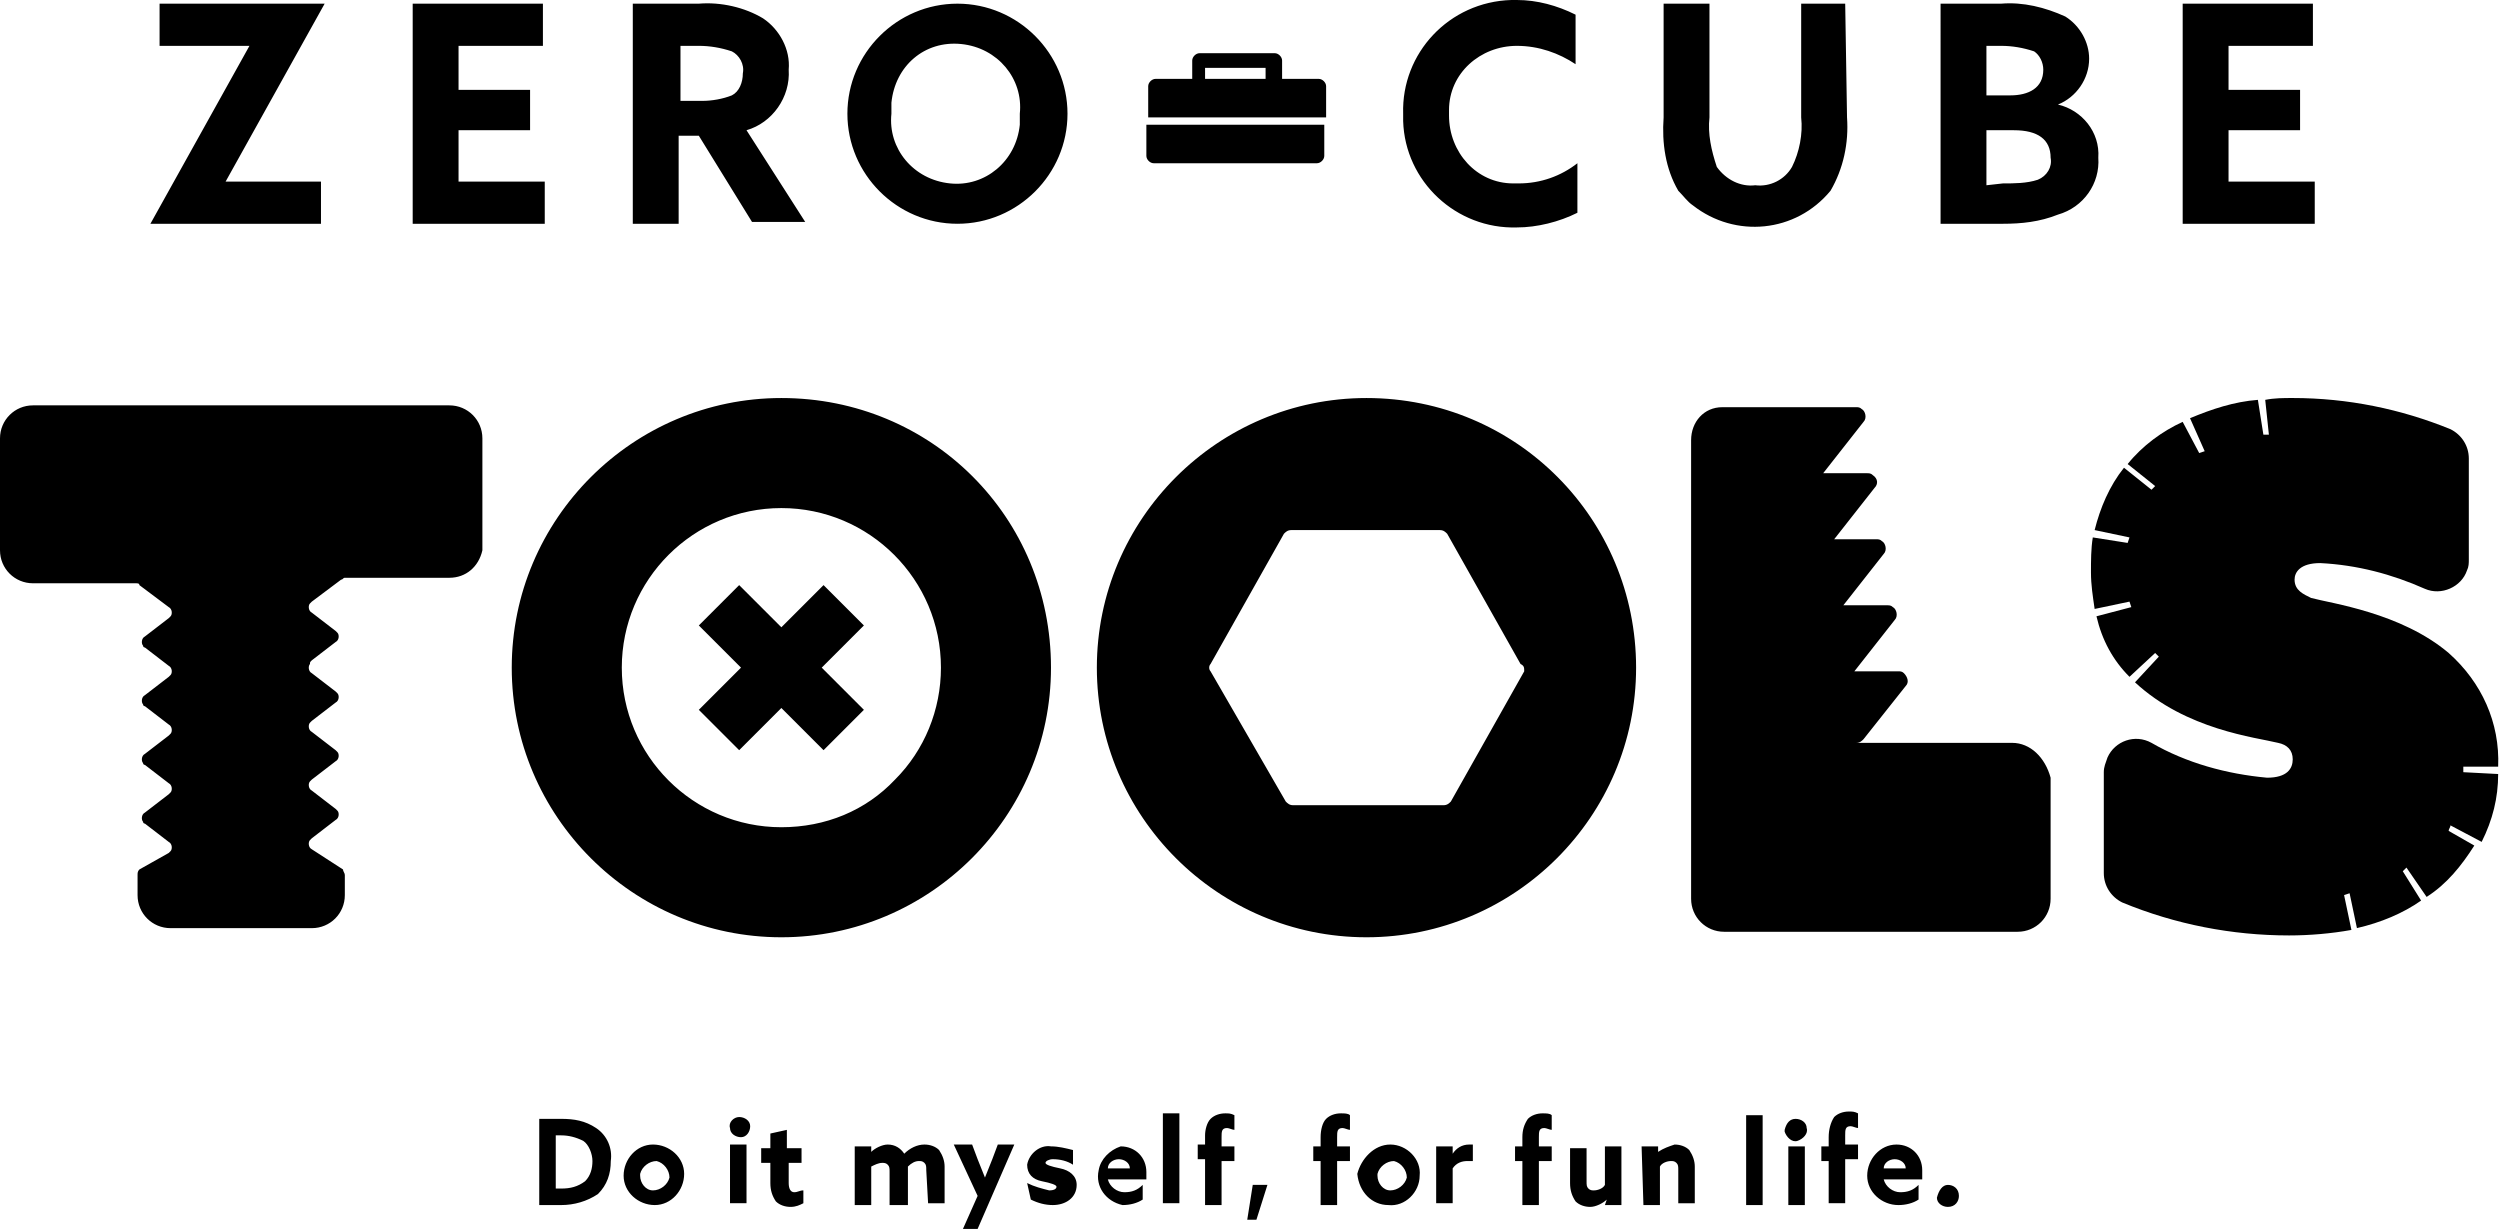
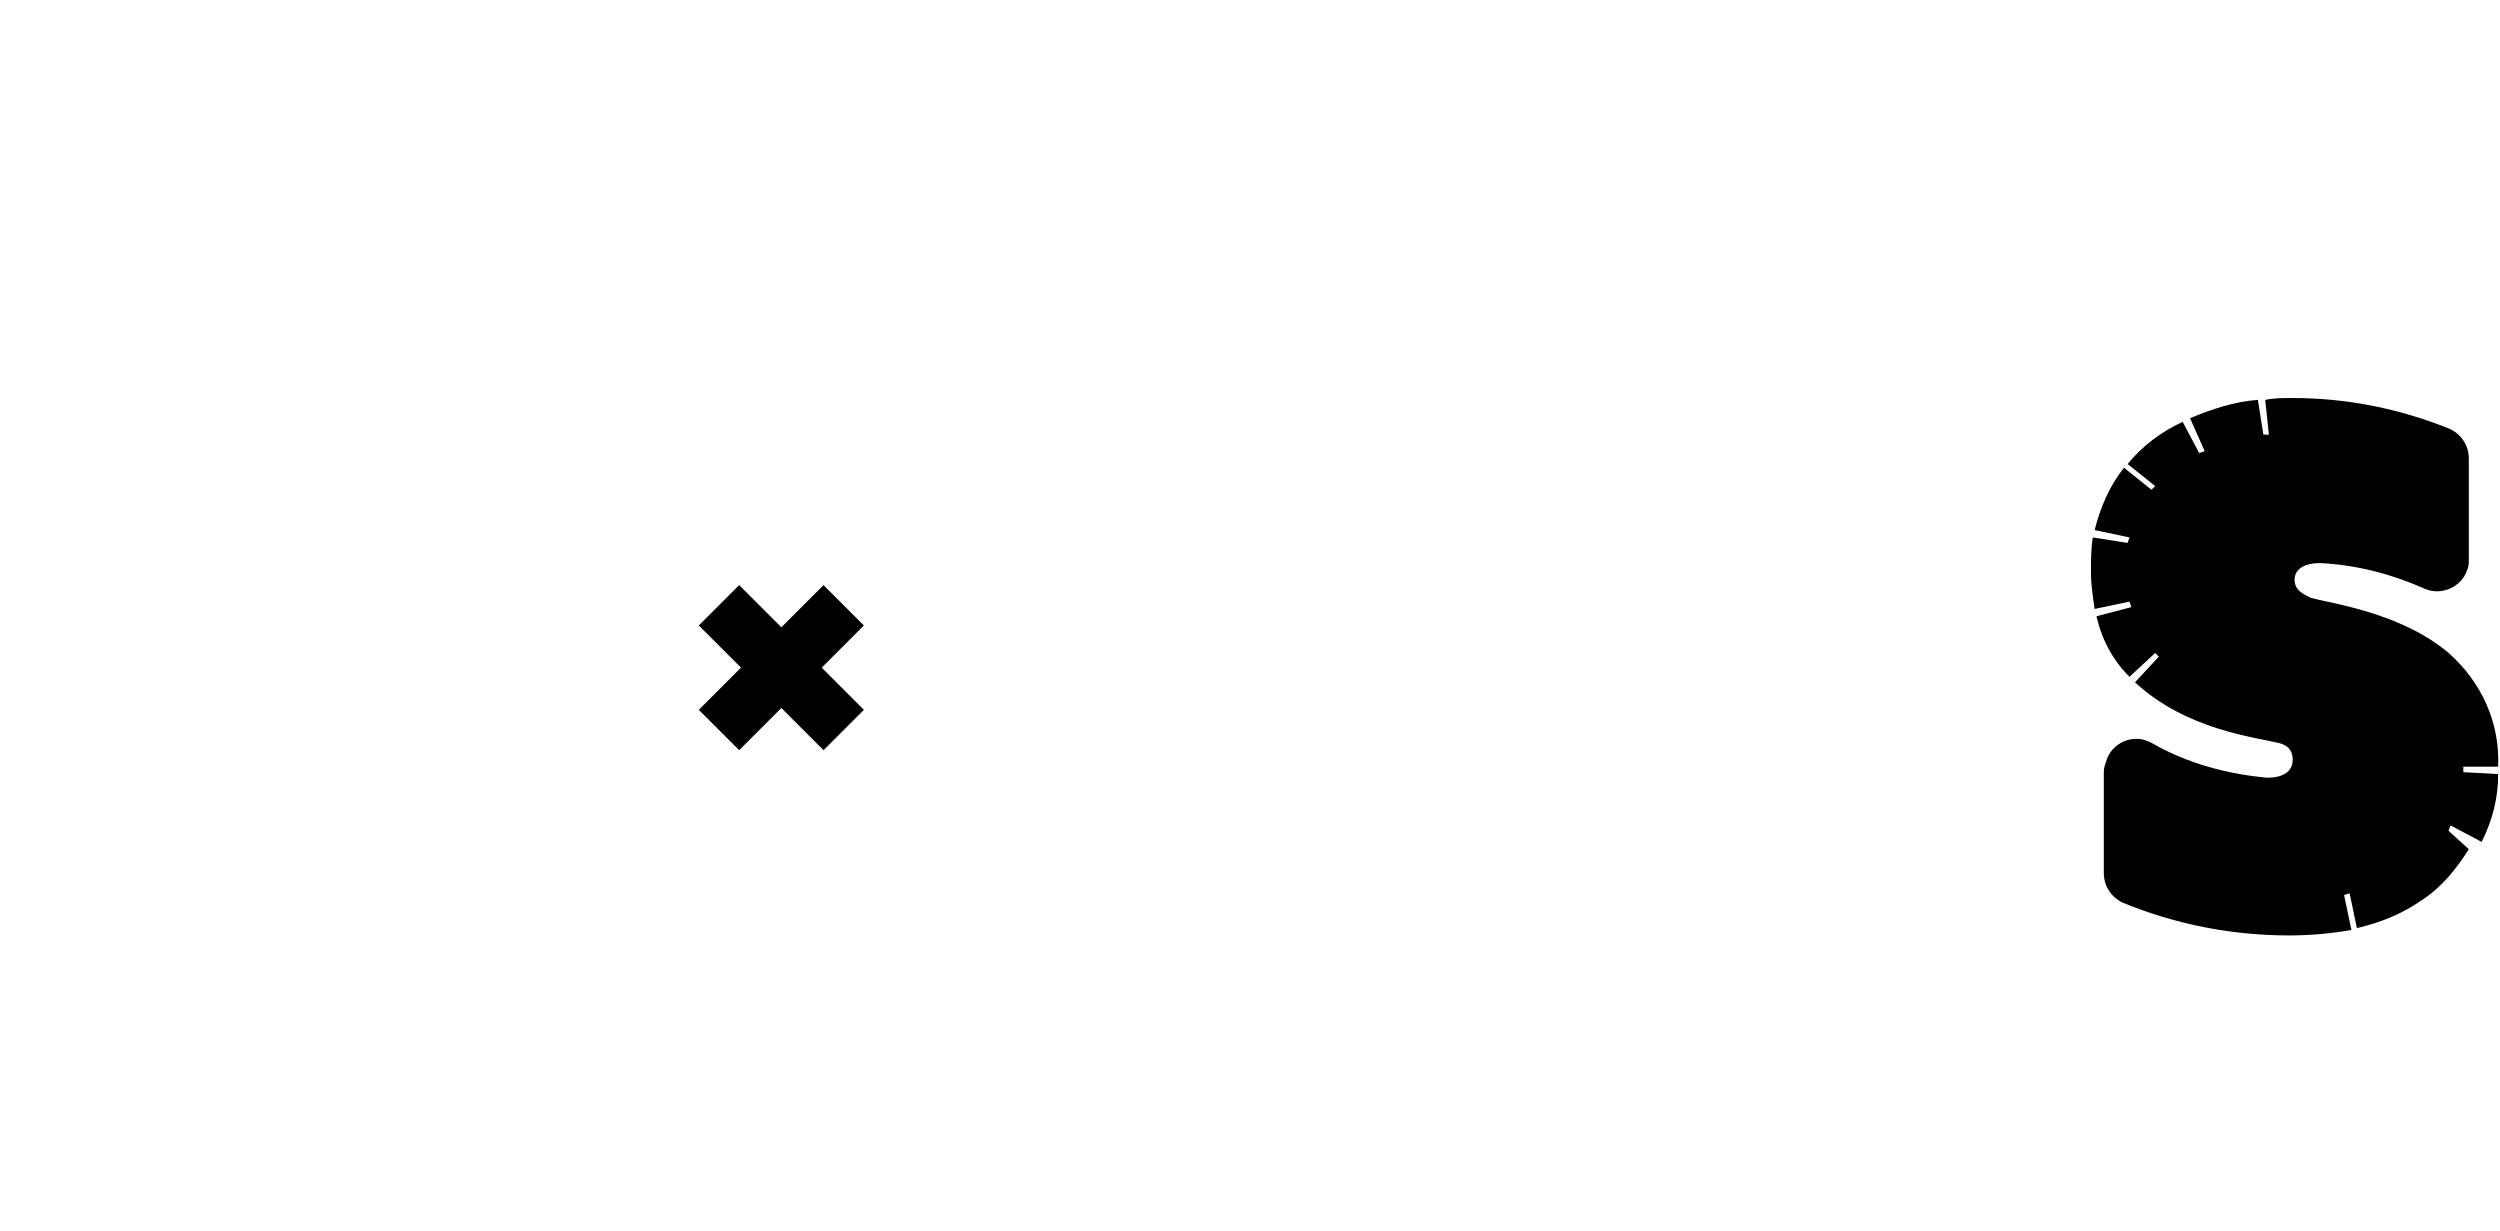
<svg xmlns="http://www.w3.org/2000/svg" enable-background="new 0 0 136.3 67.1" viewBox="0 0 136.3 67.1">
-   <path d="m13.6 2.5h-4.9v-2.3h9l-5.4 9.7h5.2v2.3h-9.3zm8.9-2.3h7.1v2.3h-4.6v2.4h3.9v2.2h-3.9v2.8h4.7v2.3h-7.2zm12 0h3.6c1.2-.1 2.5.2 3.5.8.9.6 1.5 1.7 1.4 2.8.1 1.5-.9 2.9-2.3 3.3l3.2 5h-2.9l-2.9-4.7h-1.1v4.8h-2.5zm3.8 5.3c.5 0 1.1-.1 1.6-.3.4-.2.6-.7.6-1.2.1-.5-.2-1-.6-1.2-.6-.2-1.2-.3-1.8-.3h-1v3zm7.9.7c0-3.3 2.7-6 6-6s6 2.7 6 6-2.7 6-6 6-6-2.7-6-6zm9.4 0c.2-1.9-1.2-3.6-3.2-3.8s-3.6 1.2-3.8 3.2v.6c-.2 1.9 1.2 3.6 3.2 3.8 1.9.2 3.6-1.2 3.8-3.2 0-.2 0-.4 0-.6zm30.4 5.4c-1 .5-2.2.8-3.3.8-3.3.1-6.1-2.5-6.2-5.8 0-.1 0-.3 0-.4-.1-3.3 2.5-6.1 5.9-6.2h.3c1.1 0 2.2.3 3.2.8v2.7c-.9-.6-2-1-3.2-1-2 0-3.7 1.5-3.7 3.5v.3c0 2 1.5 3.7 3.5 3.7h.3c1.2 0 2.3-.4 3.2-1.1zm14.7-5.2c.1 1.4-.2 2.8-.9 4-1.9 2.3-5.2 2.6-7.5.8-.3-.2-.5-.5-.8-.8-.7-1.2-.9-2.6-.8-4v-6.2h2.5v6.2c-.1.9.1 1.8.4 2.7.5.7 1.3 1.1 2.1 1 .8.1 1.6-.3 2-1 .4-.8.6-1.8.5-2.7v-6.2h2.4zm5.1-6.2h3.3c1.2-.1 2.4.2 3.5.7.8.5 1.3 1.4 1.3 2.3 0 1.1-.7 2.1-1.7 2.5 1.3.3 2.3 1.5 2.2 2.9.1 1.4-.8 2.7-2.2 3.1-1 .4-2 .5-3 .5h-3.4zm3.8 5c1 0 1.8-.4 1.8-1.4 0-.4-.2-.8-.5-1-.6-.2-1.2-.3-1.8-.3h-.8v2.7zm-.4 4.8c.6 0 1.3 0 1.9-.2.5-.2.8-.7.7-1.2 0-1-.7-1.5-2-1.5h-1.5v3zm9.8-9.8h7.1v2.3h-4.6v2.4h3.9v2.2h-3.9v2.8h4.7v2.3h-7.2zm-46.7 6.2v-1.7c0-.2-.2-.4-.4-.4h-2v-1c0-.2-.2-.4-.4-.4h-4.1c-.2 0-.4.2-.4.4v1h-2c-.2 0-.4.2-.4.4v1.7zm-6.6-2.7h3.3v.6h-3.3zm-3.2 3.1v1.7c0 .2.2.4.4.4h8.9c.2 0 .4-.2.4-.4v-1.7zm-33.1 54.2h1.2c.7 0 1.3.1 1.9.5s.9 1.1.8 1.8c0 .7-.2 1.3-.7 1.8-.6.4-1.3.6-2 .6h-1.2zm1.2 3.8c.5 0 .9-.1 1.3-.4.3-.3.4-.7.4-1.1s-.2-.9-.5-1.1c-.4-.2-.8-.3-1.2-.3h-.3v2.9zm5-2.4c.9 0 1.7.7 1.7 1.6s-.7 1.7-1.6 1.7-1.7-.7-1.7-1.6.7-1.7 1.6-1.7c0 0 .1 0 0 0zm0 2.5c.4 0 .8-.3.9-.7 0-.4-.3-.8-.7-.9-.4 0-.8.3-.9.7v.1c0 .4.3.8.7.8zm4.7-4c.3 0 .6.2.6.5s-.2.6-.5.6-.6-.2-.6-.5c-.1-.3.2-.6.5-.6zm-.5 1.5h.9v3.2h-.9zm4 3.2c-.2.1-.4.2-.7.2s-.6-.1-.8-.3c-.2-.3-.3-.6-.3-1v-1.1h-.5v-.8h.5v-.8l.9-.2v1h.8v.8h-.7v1.1c0 .3.1.5.3.5s.3-.1.5-.1zm6.7-1.8c0-.2 0-.3-.1-.4s-.2-.1-.3-.1c-.2 0-.4.1-.6.3v2.1h-1v-1.8c0-.2 0-.3-.1-.4s-.2-.1-.3-.1c-.2 0-.4.1-.6.2v2.1h-.9v-3.2h.9v.3c.2-.2.6-.4.9-.4.4 0 .7.2.9.5.3-.3.7-.5 1.1-.5.3 0 .6.1.8.3.2.3.3.6.3.9v2h-.9zm2 3.2.8-1.8-1.3-2.8h1l.3.8.4 1 .4-1 .3-.8h.9l-2 4.6zm3.5-2.5c.4.2.8.3 1.2.4.3 0 .4-.1.4-.2s-.3-.2-.8-.3-.8-.4-.8-.9c.1-.6.7-1.1 1.3-1 .4 0 .8.1 1.2.2v.8c-.3-.2-.7-.3-1.1-.3-.2 0-.4.1-.4.2s.3.2.8.3.9.4.9.9c0 .7-.6 1.1-1.3 1.1-.4 0-.8-.1-1.2-.3zm4.4-.2c.1.4.5.7.9.7s.7-.1 1-.4v.8c-.3.2-.7.3-1.1.3-.9-.2-1.5-1-1.3-1.9.1-.6.6-1.1 1.2-1.3.8 0 1.4.6 1.4 1.4v.1.3zm1.2-.6c0-.3-.3-.5-.6-.5s-.6.2-.6.5zm1.8-3h.9v4.9h-.9zm2.3 2.5h-.4v-.8h.4v-.5c0-.3.1-.7.3-.9s.5-.3.8-.3c.2 0 .3 0 .5.1v.8c-.1 0-.3-.1-.4-.1-.3 0-.3.2-.3.5v.5h.7v.8h-.7v2.4h-.9zm2.6 1.4h.8l-.6 1.9h-.5zm3.7-1.3h-.4v-.8h.4v-.5c0-.4.1-.8.3-1s.5-.3.8-.3c.2 0 .4 0 .5.1v.8c-.1 0-.3-.1-.4-.1-.3 0-.3.2-.3.5v.5h.7v.8h-.7v2.4h-.9zm3.8-.9c.9 0 1.7.8 1.6 1.7 0 .9-.8 1.7-1.7 1.6-.9 0-1.6-.7-1.7-1.7.2-.8.9-1.6 1.8-1.6zm0 2.5c.4 0 .8-.3.9-.7 0-.4-.3-.8-.7-.9-.4 0-.8.3-.9.7v.1c0 .4.3.8.7.8zm2.5-2.4h.9v.4c.2-.3.5-.5.9-.5h.2v.9c-.1 0-.2 0-.3 0-.3 0-.6.1-.8.4v1.9h-.9zm4.7.8h-.4v-.8h.4v-.5c0-.4.1-.7.3-1 .2-.2.5-.3.8-.3.2 0 .4 0 .5.1v.8c-.1 0-.3-.1-.4-.1-.3 0-.3.2-.3.5v.5h.7v.8h-.7v2.4h-.9zm4.6 2.1c-.2.2-.6.4-.9.4s-.6-.1-.8-.3c-.2-.3-.3-.6-.3-1v-1.9h.9v1.8c0 .2 0 .3.1.4s.2.1.3.1c.2 0 .5-.1.6-.3v-2.1h.9v3.2h-.9zm1.9-2.9h.9v.3c.3-.2.6-.3.9-.4.3 0 .6.1.8.3.2.3.3.6.3.9v2h-.9v-1.8c0-.2 0-.3-.1-.4s-.2-.1-.3-.1c-.2 0-.5.1-.6.3v2.1h-.9zm5.7-1.7h.9v4.9h-.9zm2.7.2c.3 0 .6.2.6.5.1.3-.2.6-.5.7s-.6-.2-.7-.5v-.1c.1-.4.3-.6.6-.6zm-.4 1.5h.9v3.2h-.9zm2.2.8h-.4v-.8h.4v-.5c0-.4.1-.8.3-1.1.2-.2.5-.3.8-.3.2 0 .3 0 .5.1v.8c-.1 0-.3-.1-.4-.1-.3 0-.3.2-.3.5v.5h.7v.8h-.7v2.4h-.9zm3 1c.1.4.5.7.9.7s.7-.1 1-.4v.8c-.3.2-.7.3-1.1.3-.9 0-1.7-.7-1.7-1.6s.7-1.7 1.6-1.7c.8 0 1.4.6 1.4 1.4v.2.3zm1.2-.6c0-.3-.3-.5-.6-.5s-.6.2-.6.5zm2.3.9c.3 0 .6.2.6.6 0 .3-.2.6-.6.6-.3 0-.6-.2-.6-.5.1-.4.3-.7.6-.7zm-81.7-42.5h-22.7c-1 0-1.8.8-1.8 1.8v6.1c0 1 .8 1.8 1.8 1.8h5.6c.1 0 .2 0 .2.1l1.6 1.2c.2.1.2.4.1.5l-.1.1-1.3 1c-.2.1-.2.4-.1.5 0 0 0 .1.1.1l1.3 1c.2.1.2.4.1.5 0 0 0 0-.1.1l-1.3 1c-.2.1-.2.4-.1.5 0 0 0 .1.1.1l1.3 1c.2.1.2.4.1.5 0 0 0 0-.1.1l-1.3 1c-.2.1-.2.4-.1.5 0 0 0 .1.1.1l1.3 1c.2.1.2.4.1.5l-.1.1-1.3 1c-.2.1-.2.4-.1.5 0 0 0 .1.1.1l1.3 1c.2.1.2.4.1.5l-.1.1-1.6.9c-.1.1-.1.2-.1.3v1.1c0 1 .8 1.8 1.8 1.8h7.7c1 0 1.8-.8 1.8-1.8v-1.1c0-.1-.1-.2-.1-.3l-1.7-1.1c-.2-.1-.2-.4-.1-.5l.1-.1 1.3-1c.2-.1.2-.4.1-.5l-.1-.1-1.3-1c-.2-.1-.2-.4-.1-.5l.1-.1 1.3-1c.2-.1.2-.4.1-.5l-.1-.1-1.3-1c-.2-.1-.2-.4-.1-.5l.1-.1 1.3-1c.2-.1.2-.4.1-.5l-.1-.1-1.3-1c-.2-.1-.2-.4-.1-.5 0-.1 0-.1.1-.2l1.3-1c.2-.1.2-.4.1-.5l-.1-.1-1.3-1c-.2-.1-.2-.4-.1-.5s.1-.1.1-.1l1.6-1.2c.1 0 .1-.1.2-.1h5.7c.9 0 1.6-.6 1.8-1.5v-6.1c0-1-.8-1.8-1.8-1.8zm85.2 18.4h-8.5c.2 0 .3-.1.4-.2l2.3-2.9c.2-.2.1-.5-.1-.7-.1-.1-.2-.1-.3-.1h-2.4l2.2-2.8c.2-.2.1-.6-.1-.7-.1-.1-.2-.1-.3-.1h-2.4l2.2-2.8c.2-.2.1-.6-.1-.7-.1-.1-.2-.1-.3-.1h-2.3l2.2-2.8c.2-.2.2-.5-.1-.7-.1-.1-.2-.1-.3-.1h-2.4l2.2-2.8c.2-.2.1-.6-.1-.7-.1-.1-.2-.1-.3-.1h-7.3c-1 0-1.7.8-1.7 1.8v25c0 1 .8 1.8 1.8 1.8h16c1 0 1.8-.8 1.8-1.8v-6.6c-.3-1.1-1.1-1.9-2.1-1.9zm-35.2-18.8c-8.1 0-14.7 6.6-14.7 14.7s6.6 14.7 14.7 14.7 14.7-6.6 14.7-14.7-6.5-14.7-14.7-14.7zm8.6 14.9-4 7.1c-.1.1-.2.2-.4.2h-8.2c-.2 0-.3-.1-.4-.2l-4.1-7.1c-.1-.1-.1-.3 0-.4l4-7.1c.1-.1.2-.2.4-.2h8.1c.2 0 .3.1.4.2l4 7.1c.2.1.2.2.2.4zm-40.5-14.9c-8.1 0-14.7 6.6-14.7 14.7s6.6 14.7 14.7 14.7 14.7-6.6 14.7-14.7c0-8.2-6.5-14.7-14.7-14.7zm0 23.4c-4.8 0-8.7-3.9-8.7-8.7s3.9-8.7 8.7-8.7 8.7 3.9 8.7 8.7c0 2.3-.9 4.5-2.5 6.1-1.6 1.7-3.8 2.6-6.2 2.6z" />
-   <path d="m44.9 31.9-2.3 2.3-2.3-2.3-2.2 2.2 2.3 2.3-2.3 2.3 2.2 2.2 2.3-2.3 2.3 2.3 2.2-2.2-2.3-2.3 2.3-2.3zm88.6 13.4c0-.1.1-.2.1-.3l1.7.9c.6-1.2.9-2.4.9-3.7l-1.9-.1v-.3h1.9c.1-2.4-.9-4.6-2.7-6.2-2.6-2.2-6.4-2.7-7.5-3-.4-.2-.9-.4-.9-1 0-.4.3-.9 1.4-.9 2 .1 3.9.6 5.7 1.4.9.4 2-.1 2.3-1 .1-.2.1-.4.1-.6v-5.5c0-.7-.4-1.3-1-1.6-2.7-1.1-5.6-1.7-8.6-1.7-.5 0-1 0-1.5.1l.2 1.9h-.3l-.3-1.9c-1.3.1-2.5.5-3.7 1l.8 1.8-.3.1-.9-1.7c-1.1.5-2.2 1.3-3 2.3l1.5 1.2-.2.2-1.5-1.2c-.8 1-1.3 2.2-1.6 3.4l1.9.4-.1.3-1.9-.3c-.1.6-.1 1.3-.1 1.9 0 .7.1 1.3.2 2l1.9-.4.1.3-1.9.5c.3 1.3.9 2.4 1.8 3.3l1.4-1.3.2.2-1.3 1.4c2.8 2.6 6.6 3 7.8 3.3.5.1.8.4.8.9s-.3 1-1.4 1c-2.2-.2-4.4-.8-6.3-1.9-.9-.5-2-.1-2.4.8-.1.3-.2.5-.2.8v5.5c0 .7.4 1.3 1 1.6 2.9 1.2 6 1.8 9.1 1.8 1.1 0 2.3-.1 3.4-.3l-.4-1.9.3-.1.4 1.9c1.3-.3 2.5-.8 3.5-1.5l-1-1.6.2-.2 1.1 1.6c1.1-.7 1.9-1.7 2.6-2.8z" />
+   <path d="m44.9 31.9-2.3 2.3-2.3-2.3-2.2 2.2 2.3 2.3-2.3 2.3 2.2 2.2 2.3-2.3 2.3 2.3 2.2-2.2-2.3-2.3 2.3-2.3zm88.6 13.4c0-.1.1-.2.1-.3l1.7.9c.6-1.2.9-2.4.9-3.7l-1.9-.1v-.3h1.9c.1-2.4-.9-4.6-2.7-6.2-2.6-2.2-6.4-2.7-7.5-3-.4-.2-.9-.4-.9-1 0-.4.3-.9 1.4-.9 2 .1 3.9.6 5.7 1.4.9.4 2-.1 2.3-1 .1-.2.1-.4.1-.6v-5.5c0-.7-.4-1.3-1-1.6-2.7-1.1-5.6-1.7-8.6-1.7-.5 0-1 0-1.5.1l.2 1.9h-.3l-.3-1.9c-1.3.1-2.5.5-3.7 1l.8 1.8-.3.1-.9-1.7c-1.1.5-2.2 1.3-3 2.3l1.5 1.2-.2.2-1.5-1.2c-.8 1-1.3 2.2-1.6 3.4l1.9.4-.1.3-1.9-.3c-.1.6-.1 1.3-.1 1.9 0 .7.1 1.3.2 2l1.9-.4.1.3-1.9.5c.3 1.3.9 2.4 1.8 3.3l1.4-1.3.2.2-1.3 1.4c2.8 2.6 6.6 3 7.8 3.3.5.1.8.4.8.9s-.3 1-1.4 1c-2.2-.2-4.4-.8-6.3-1.9-.9-.5-2-.1-2.4.8-.1.3-.2.5-.2.8v5.5c0 .7.4 1.3 1 1.6 2.9 1.2 6 1.8 9.1 1.8 1.1 0 2.3-.1 3.4-.3l-.4-1.9.3-.1.4 1.9c1.3-.3 2.5-.8 3.5-1.5c1.1-.7 1.9-1.7 2.6-2.8z" />
</svg>